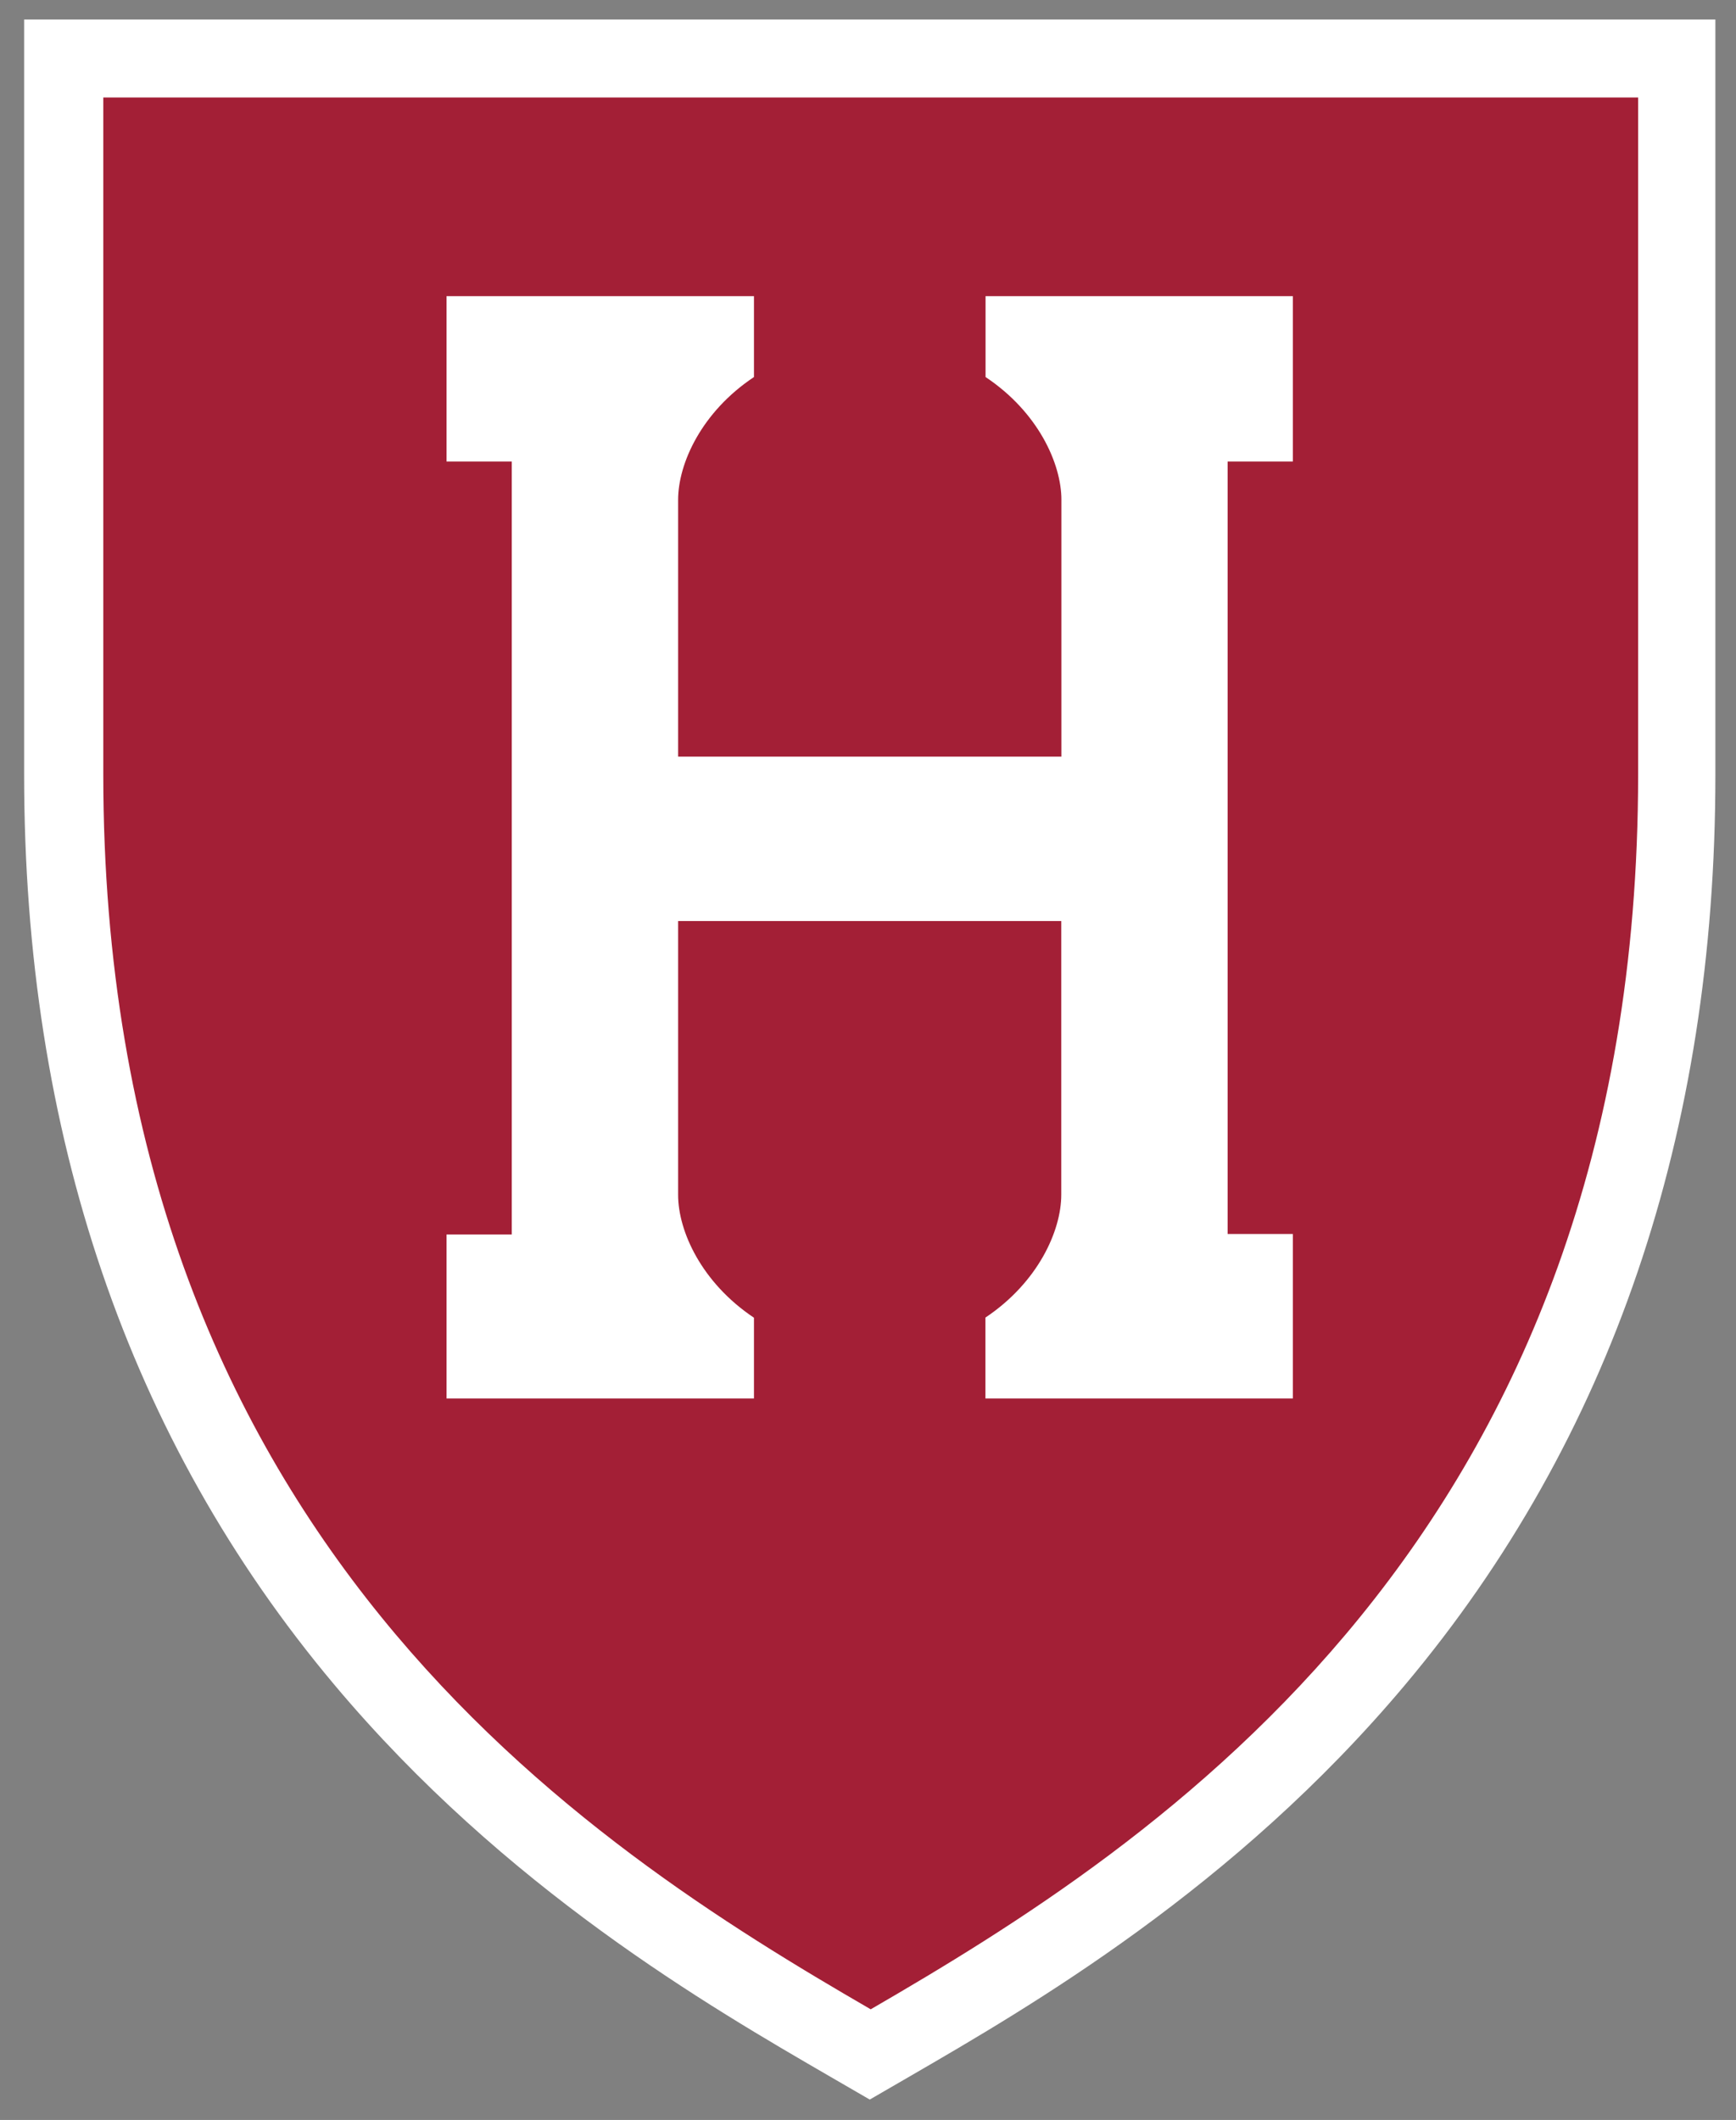
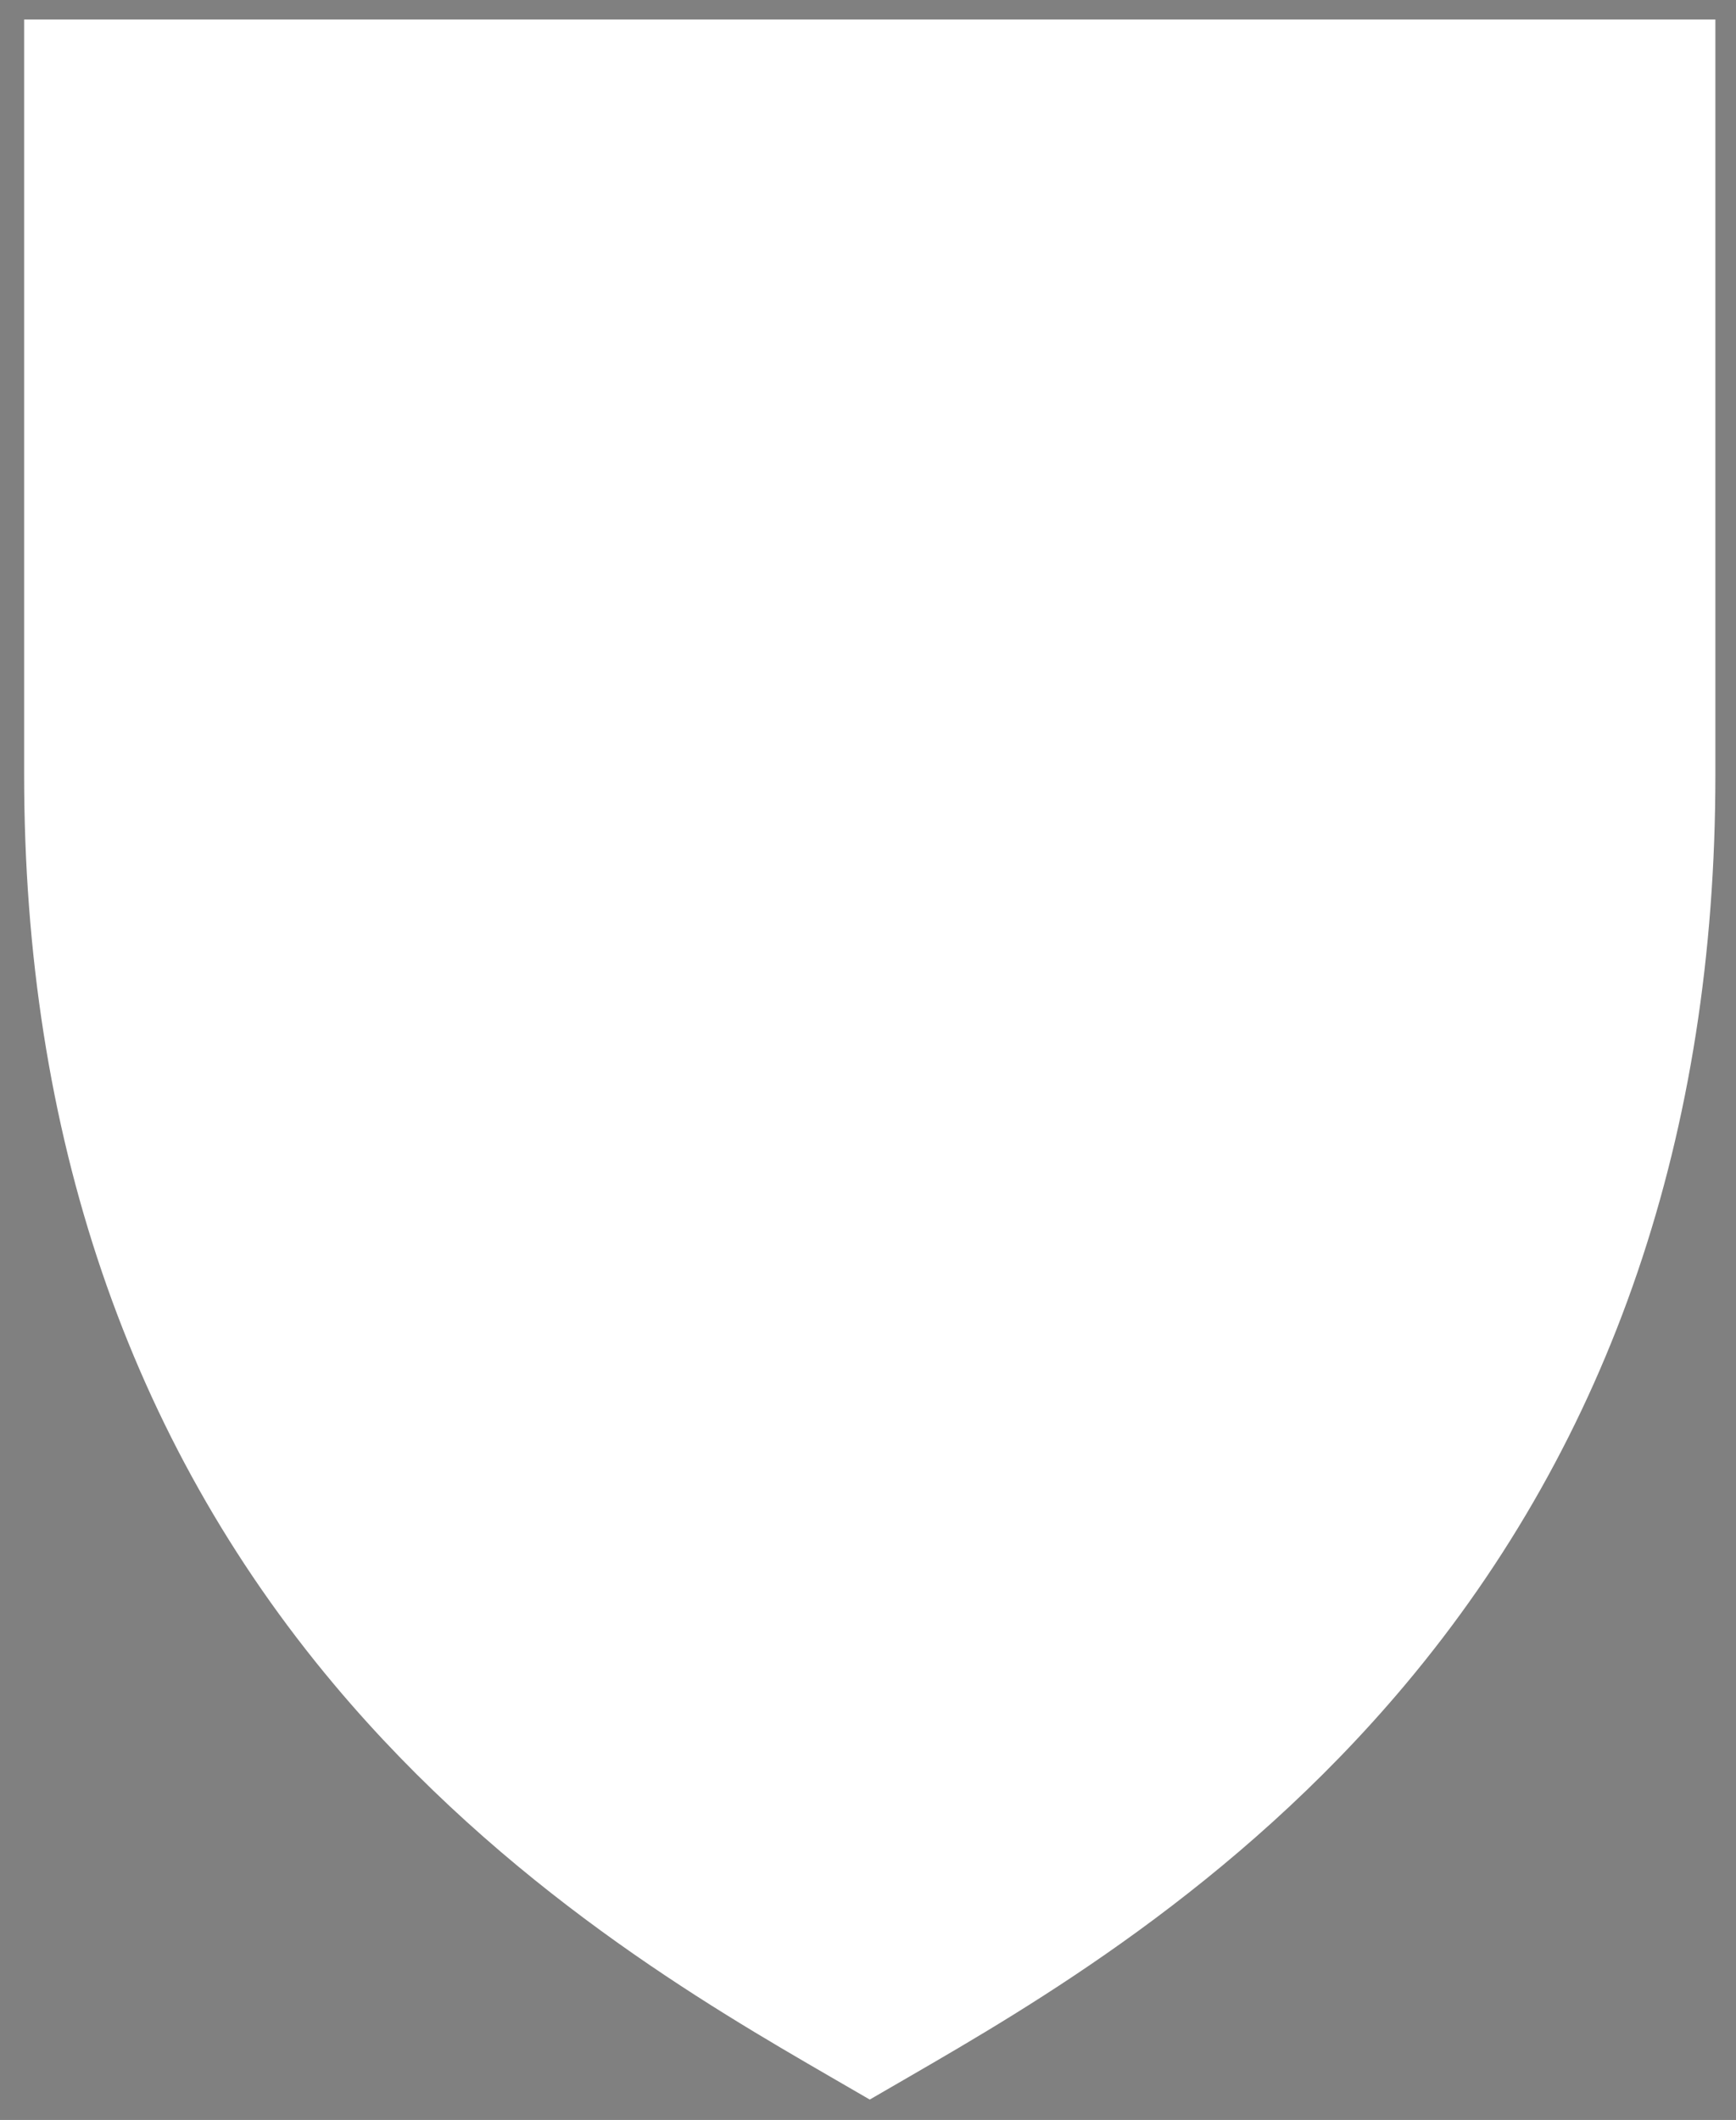
<svg xmlns="http://www.w3.org/2000/svg" width="154" height="188" viewBox="0 0 154 188">
  <rect x="0" y="0" width="154" height="188" fill="#808080" stroke="none" />
  <g id="g21727" transform="matrix(1.464,0,0,1.464,2.14,1.727)">
    <path d="m 0,0 v 45.723 c 0,21.743 6.321,40.289 18.78,55.129 10.357,12.344 22.706,19.497 30.083,23.771 L 51.24,126 53.618,124.623 C 60.994,120.349 73.344,113.196 83.7,100.852 96.159,86.011 102.48,67.465 102.48,45.764 V 0 Z" id="path18295" style="fill:#fff" />
-     <path d="M 4.797,4.725 V 45.723 c 0,46.24 29.371,64.886 46.501,74.81 17.122,-9.924 46.501,-28.57 46.501,-74.81 V 4.725 Z" id="path18299" style="fill:#a31f36" />
-     <path d="M 62.853,29.104 V 44.654 H 39.628 V 29.104 c 0,-2.212 1.423,-5.333 4.596,-7.445 V 16.76 H 25.595 v 10.016 h 3.952 V 73.6 h -3.952 v 9.932 h 18.629 v -4.891 c -3.173,-2.12 -4.596,-5.242 -4.596,-7.445 V 54.611 h 23.217 v 16.576 c 0,2.204 -1.423,5.325 -4.596,7.445 v 4.899 H 76.877 V 73.567 H 72.925 V 26.776 h 3.952 V 16.76 H 58.257 v 4.899 c 3.173,2.112 4.597,5.233 4.597,7.445 z" fill="#fff" id="path18297" />
  </g>
</svg>